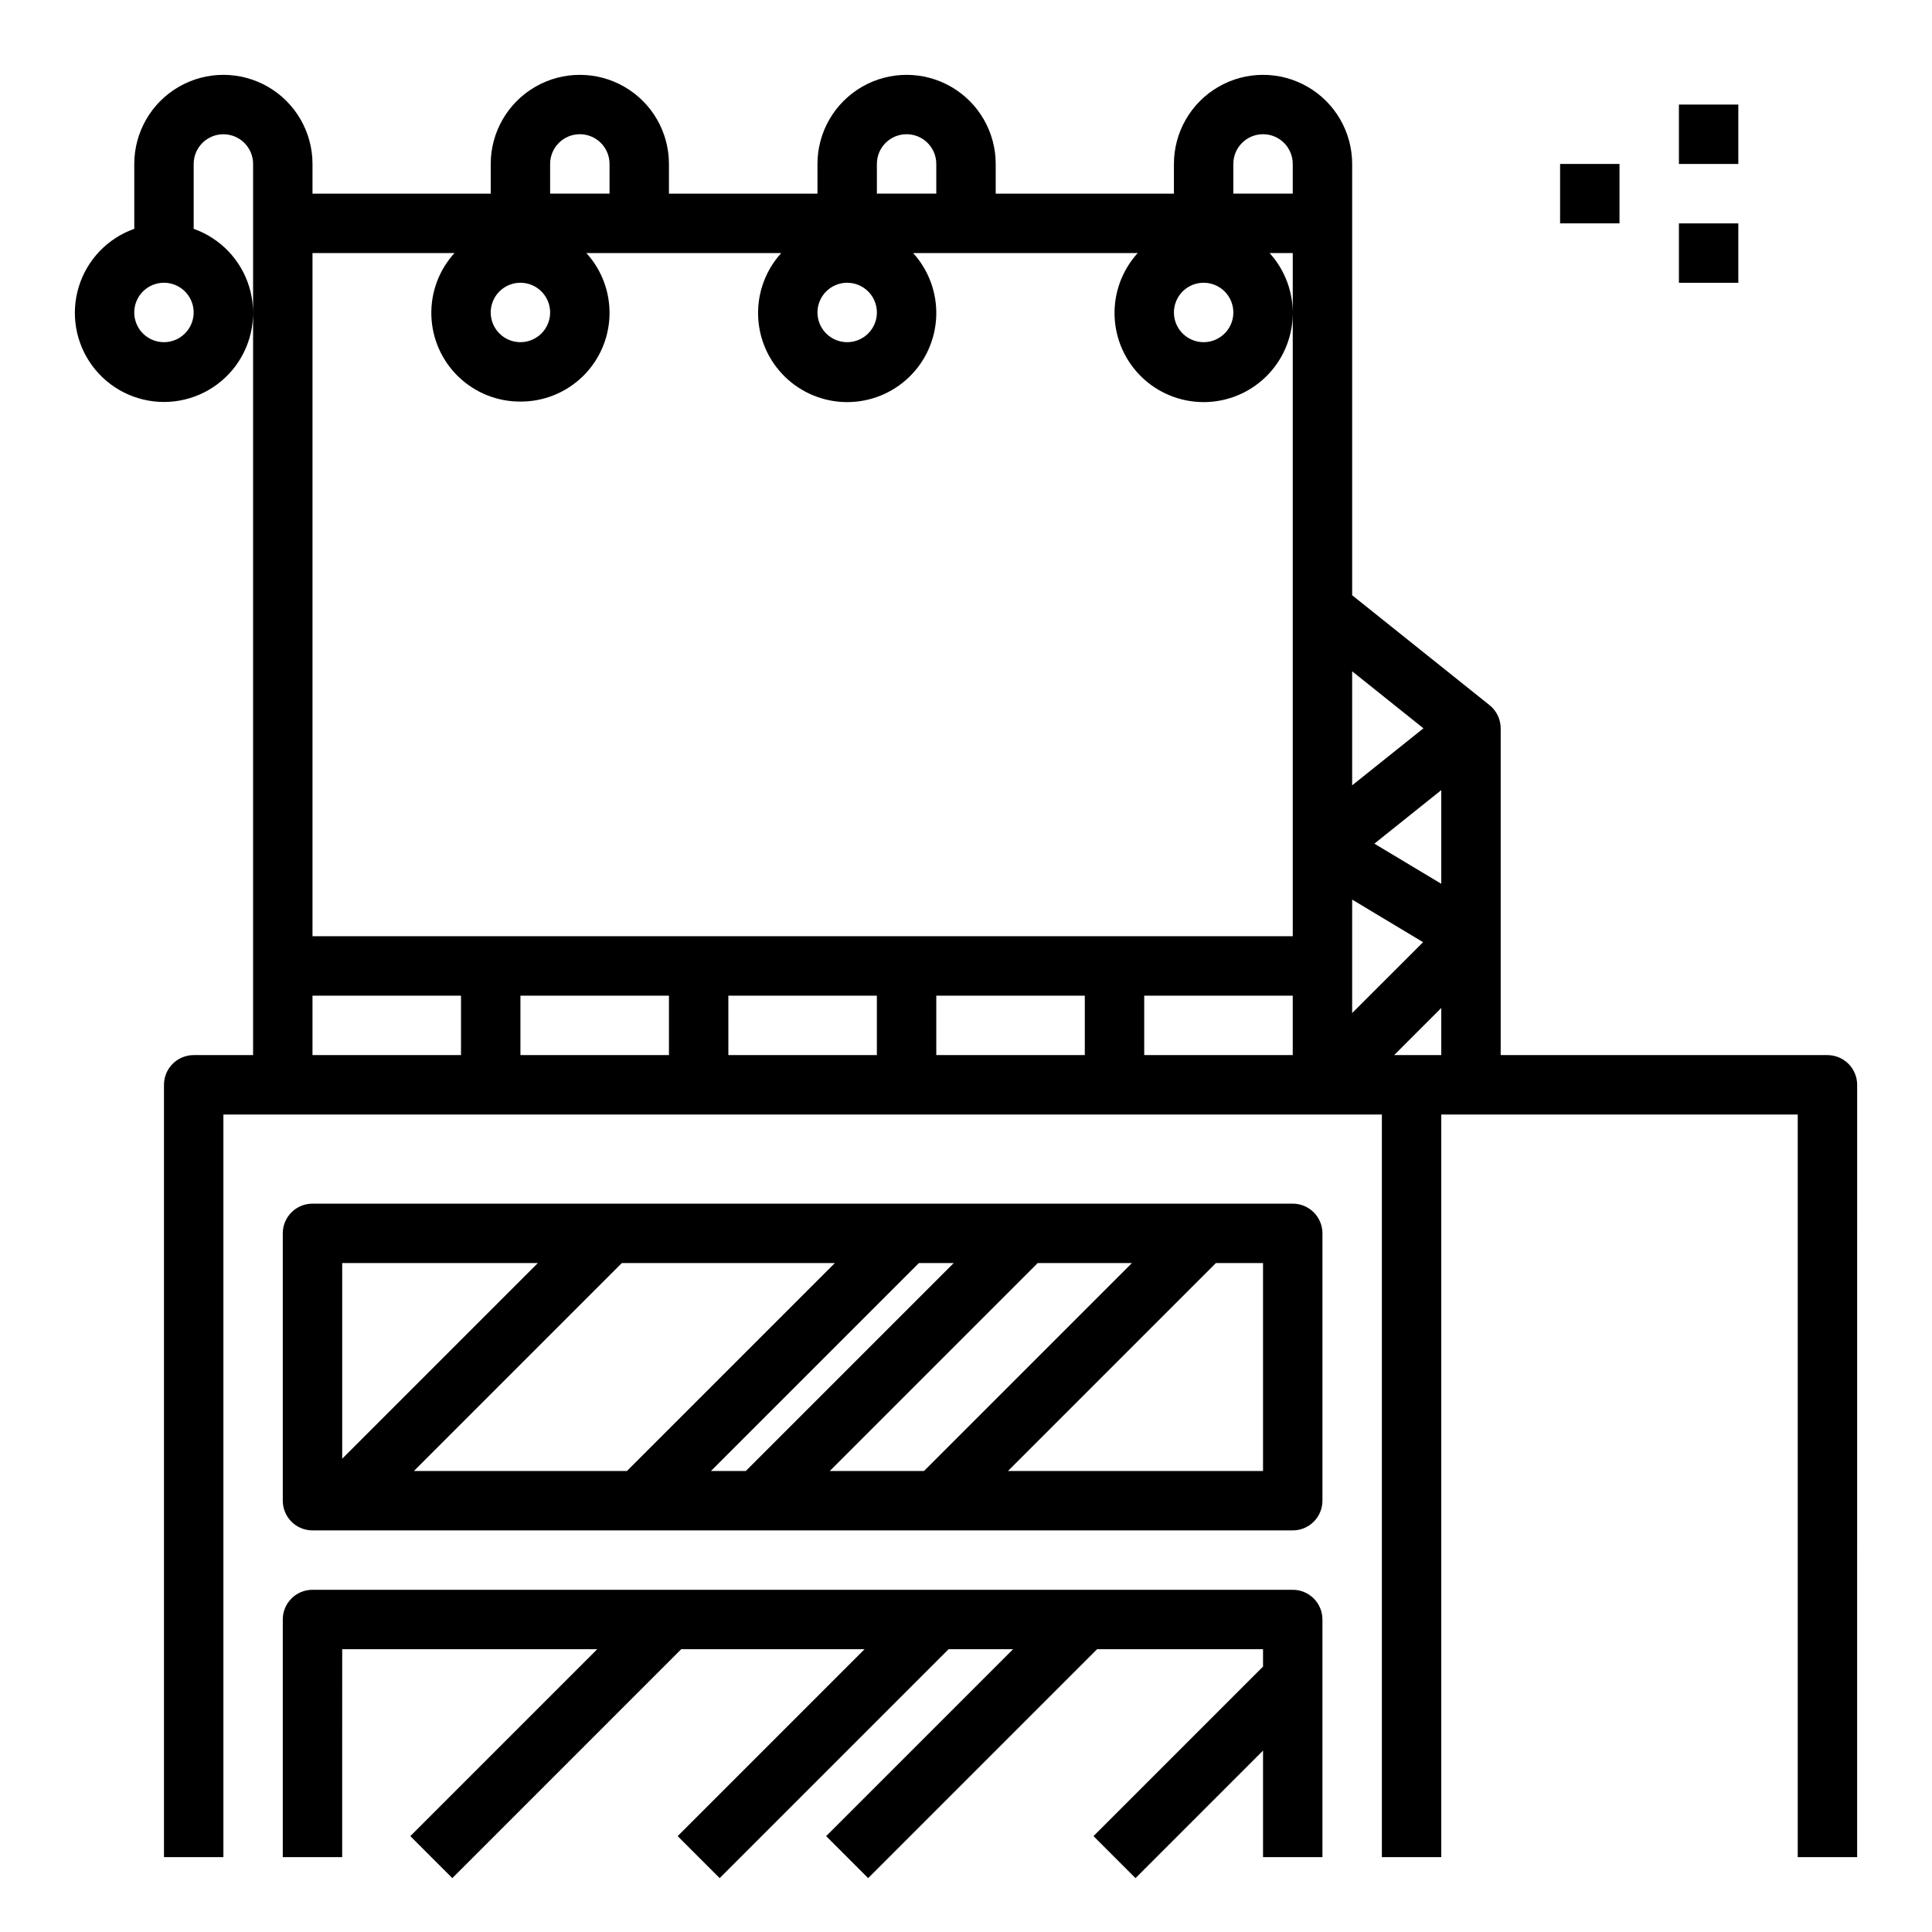
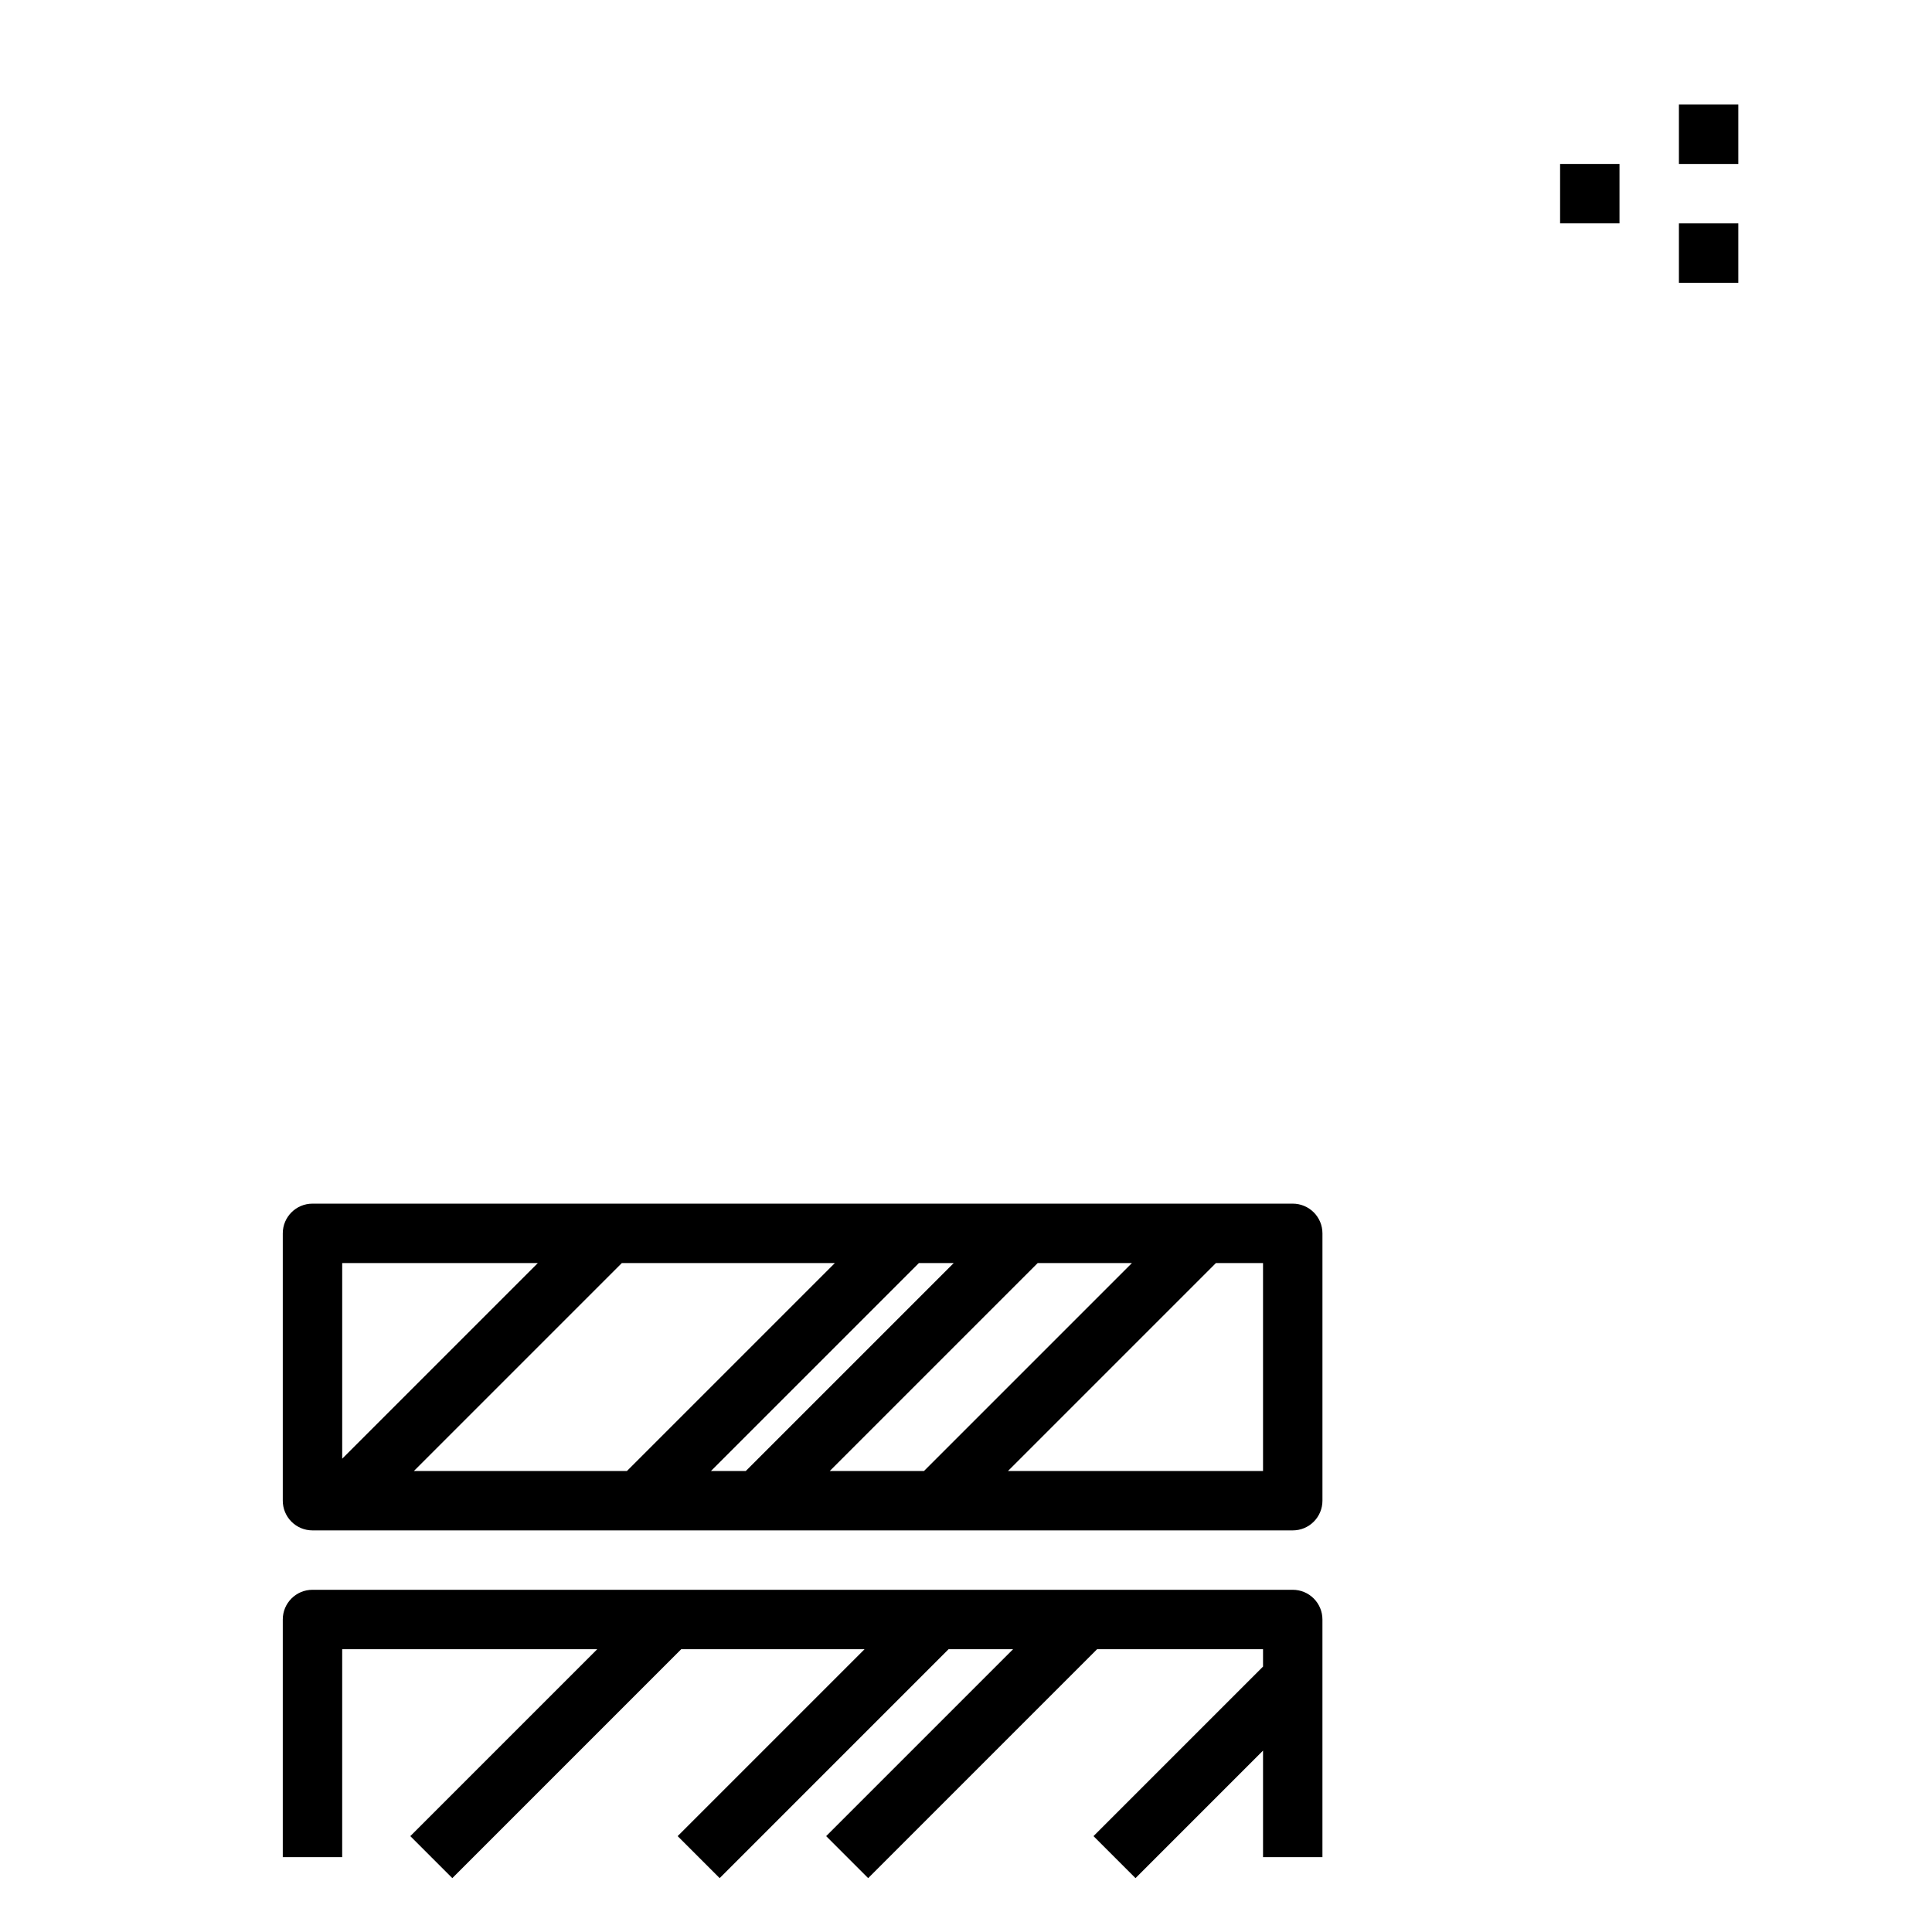
<svg xmlns="http://www.w3.org/2000/svg" fill="#000000" width="800px" height="800px" version="1.1" viewBox="144 144 512 512">
  <g>
-     <path d="m628.29 423.61h-86.594v-86.59c0-2.391-1.086-4.656-2.953-6.148l-36.406-29.129v-114.29c0-8.438-4.504-16.234-11.809-20.453-7.309-4.219-16.309-4.219-23.617 0-7.305 4.219-11.809 12.016-11.809 20.453v7.871h-47.23v-7.871c0-8.438-4.5-16.234-11.809-20.453s-16.309-4.219-23.617 0c-7.305 4.219-11.809 12.016-11.809 20.453v7.871h-39.359v-7.871c0-8.438-4.5-16.234-11.809-20.453-7.305-4.219-16.309-4.219-23.613 0-7.309 4.219-11.809 12.016-11.809 20.453v7.871h-47.234v-7.871c0-8.438-4.5-16.234-11.805-20.453-7.309-4.219-16.312-4.219-23.617 0-7.309 4.219-11.809 12.016-11.809 20.453v17.191c-7.059 2.496-12.52 8.195-14.711 15.355s-0.855 14.938 3.598 20.957 11.496 9.57 18.984 9.57 14.535-3.551 18.988-9.57 5.785-13.797 3.594-20.957-7.648-12.859-14.711-15.355v-17.191c0-4.348 3.527-7.871 7.875-7.871 4.348 0 7.871 3.523 7.871 7.871v236.16h-15.746c-4.348 0-7.871 3.527-7.871 7.875v204.67h15.746v-196.8h307.01v196.8h15.742v-196.8h94.465v196.8h15.742l0.004-204.67c0-2.09-0.832-4.09-2.305-5.566-1.477-1.477-3.481-2.309-5.566-2.309zm-440.84-188.93c-3.184 0-6.055-1.918-7.273-4.859s-0.543-6.328 1.707-8.582c2.254-2.25 5.637-2.922 8.578-1.703 2.941 1.215 4.859 4.086 4.859 7.269 0 2.09-0.828 4.09-2.305 5.566-1.477 1.477-3.477 2.309-5.566 2.309zm102.34-7.871v-0.004c0 3.184-1.918 6.055-4.859 7.273-2.941 1.219-6.328 0.547-8.578-1.707-2.25-2.25-2.926-5.637-1.707-8.578 1.219-2.941 4.09-4.859 7.273-4.859 2.09 0 4.09 0.828 5.566 2.305 1.477 1.477 2.305 3.481 2.305 5.566zm-7.871 23.617v-0.004c6.125 0.027 12.016-2.336 16.426-6.586 4.406-4.25 6.984-10.055 7.18-16.172 0.195-6.121-2.004-12.078-6.129-16.602h51.641c-4.125 4.539-6.324 10.504-6.129 16.633 0.195 6.133 2.766 11.945 7.172 16.215 4.406 4.266 10.301 6.652 16.434 6.652 6.133 0 12.023-2.387 16.43-6.652 4.406-4.269 6.977-10.082 7.172-16.215 0.195-6.129-2-12.094-6.129-16.633h59.516c-4.125 4.539-6.324 10.504-6.129 16.633 0.195 6.133 2.766 11.945 7.172 16.215 4.406 4.266 10.297 6.652 16.434 6.652 6.133 0 12.023-2.387 16.43-6.652 4.406-4.269 6.977-10.082 7.172-16.215 0.195-6.129-2.004-12.094-6.129-16.633h6.141v181.05h-259.78v-181.05h37.629c-4.125 4.523-6.324 10.48-6.129 16.602 0.195 6.117 2.773 11.922 7.18 16.172 4.41 4.25 10.301 6.613 16.426 6.586zm94.465-23.617v-0.004c0 3.184-1.918 6.055-4.859 7.273-2.941 1.219-6.328 0.547-8.578-1.707-2.254-2.25-2.926-5.637-1.707-8.578 1.219-2.941 4.09-4.859 7.273-4.859 2.086 0 4.09 0.828 5.566 2.305 1.477 1.477 2.305 3.481 2.305 5.566zm94.465 0v-0.004c0 3.184-1.918 6.055-4.859 7.273-2.941 1.219-6.328 0.547-8.578-1.707-2.254-2.25-2.926-5.637-1.707-8.578 1.219-2.941 4.086-4.859 7.273-4.859 2.086 0 4.09 0.828 5.566 2.305 1.473 1.477 2.305 3.481 2.305 5.566zm-149.57 181.05v15.742h-39.359v-15.742zm15.742 0h39.359v15.742h-39.355zm55.105 0h39.359v15.742h-39.359zm55.105 0h39.359v15.742h-39.359zm55.105-7.871v-17.586l18.797 11.285-18.797 18.785zm5.887-32.41 17.727-14.188v24.82zm13.004-30.566-18.891 15.105v-30.215zm-50.379-149.57c0-4.348 3.523-7.871 7.871-7.871s7.871 3.523 7.871 7.871v7.871h-15.742zm-94.465 0c0-4.348 3.523-7.871 7.871-7.871s7.871 3.523 7.871 7.871v7.871h-15.742zm-86.594 0c0-4.348 3.527-7.871 7.875-7.871 4.348 0 7.871 3.523 7.871 7.871v7.871h-15.746zm-62.977 220.42h39.359v15.742h-39.359zm291.27 15.742h-4.613l12.484-12.484v12.484z" />
    <path d="m486.59 462.98h-259.78c-4.348 0-7.871 3.523-7.871 7.871v70.848c0 2.086 0.828 4.09 2.305 5.566 1.477 1.477 3.481 2.305 5.566 2.305h259.78c2.09 0 4.09-0.828 5.566-2.305 1.477-1.477 2.305-3.481 2.305-5.566v-70.848c0-2.09-0.828-4.09-2.305-5.566s-3.477-2.305-5.566-2.305zm-154.18 70.848 55.105-55.105h9.227l-55.105 55.105zm-45.879-55.105-51.844 51.844v-51.844zm-32.844 55.105 55.105-55.105h56.457l-55.105 55.105zm110.21 0 55.105-55.105h24.969l-55.105 55.105zm114.82 0h-67.59l55.105-55.105h12.484z" />
    <path d="m486.59 565.31h-259.78c-4.348 0-7.871 3.523-7.871 7.871v62.977h15.742l0.004-55.105h67.59l-49.539 49.539 11.133 11.133 60.668-60.672h48.586l-49.539 49.539 11.133 11.133 60.668-60.672h17.098l-49.539 49.539 11.133 11.133 60.668-60.672h43.973v4.613l-44.926 44.926 11.133 11.133 33.793-33.797v28.23h15.742v-62.977c0-2.09-0.828-4.09-2.305-5.566-1.477-1.477-3.477-2.305-5.566-2.305z" />
    <path d="m557.44 187.45h15.742v15.742h-15.742z" />
-     <path d="m588.93 171.71h15.742v15.742h-15.742z" />
+     <path d="m588.93 171.71h15.742v15.742h-15.742" />
    <path d="m588.93 203.2h15.742v15.742h-15.742z" />
  </g>
</svg>